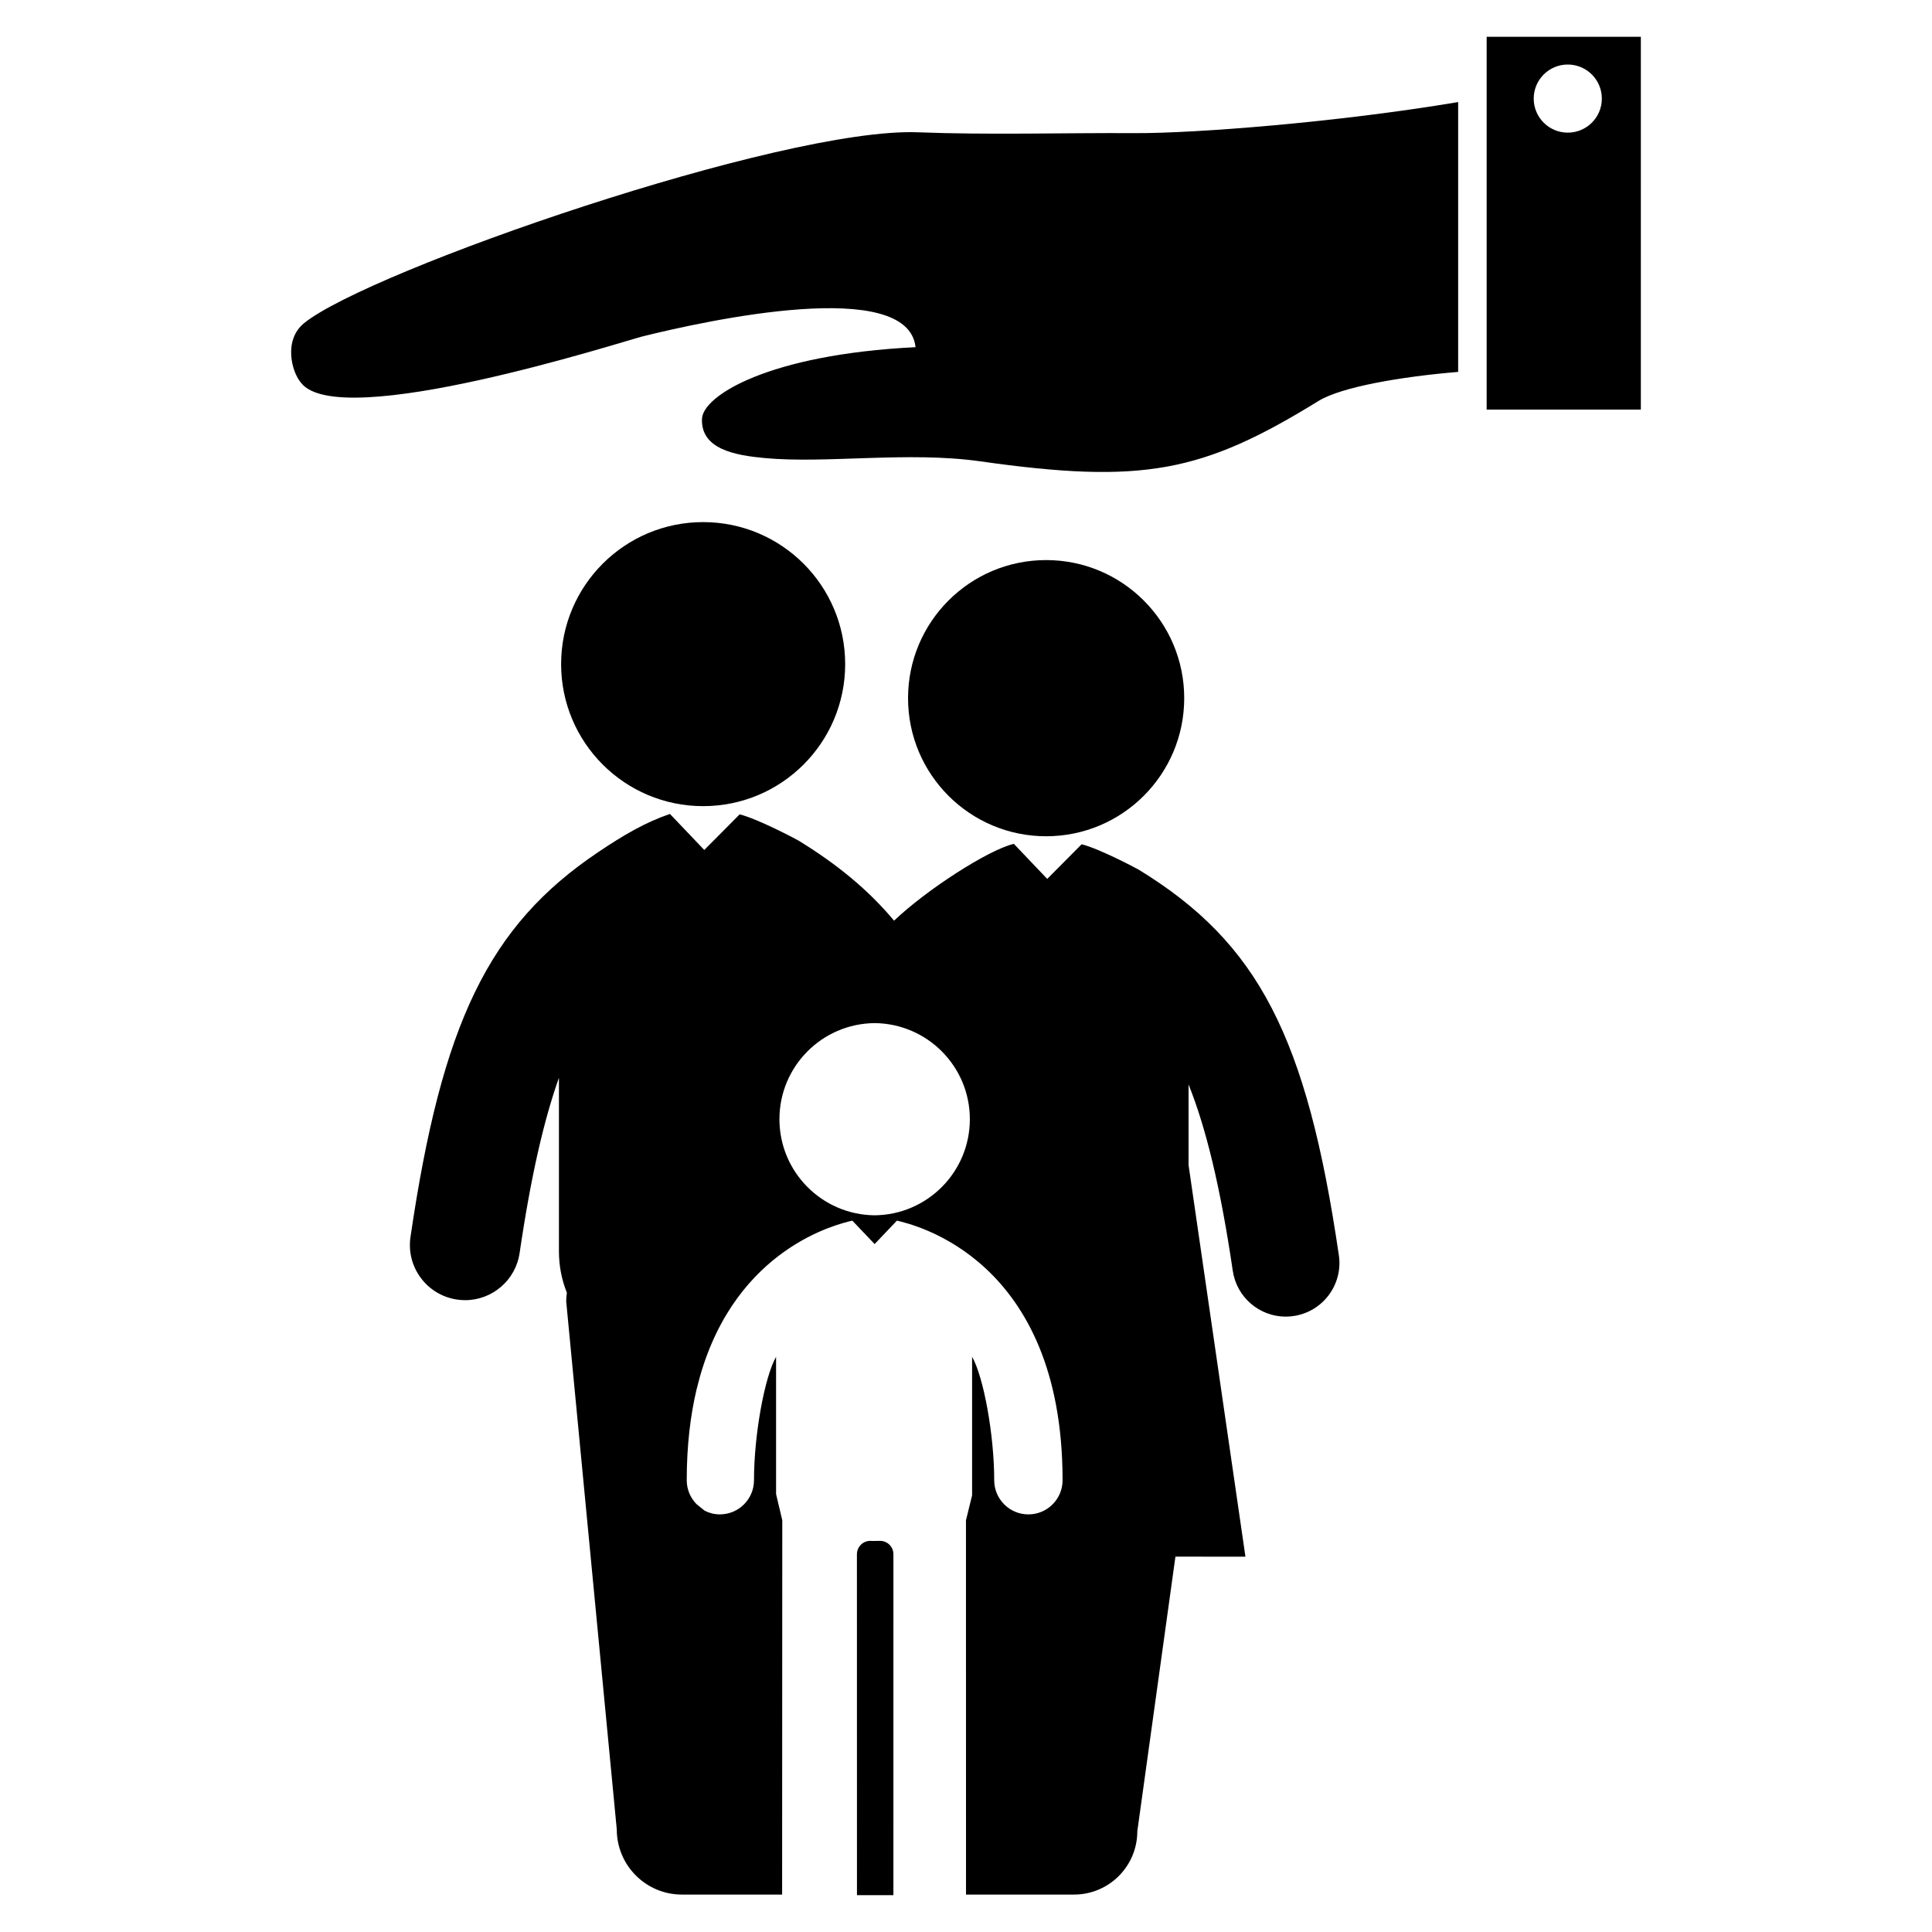
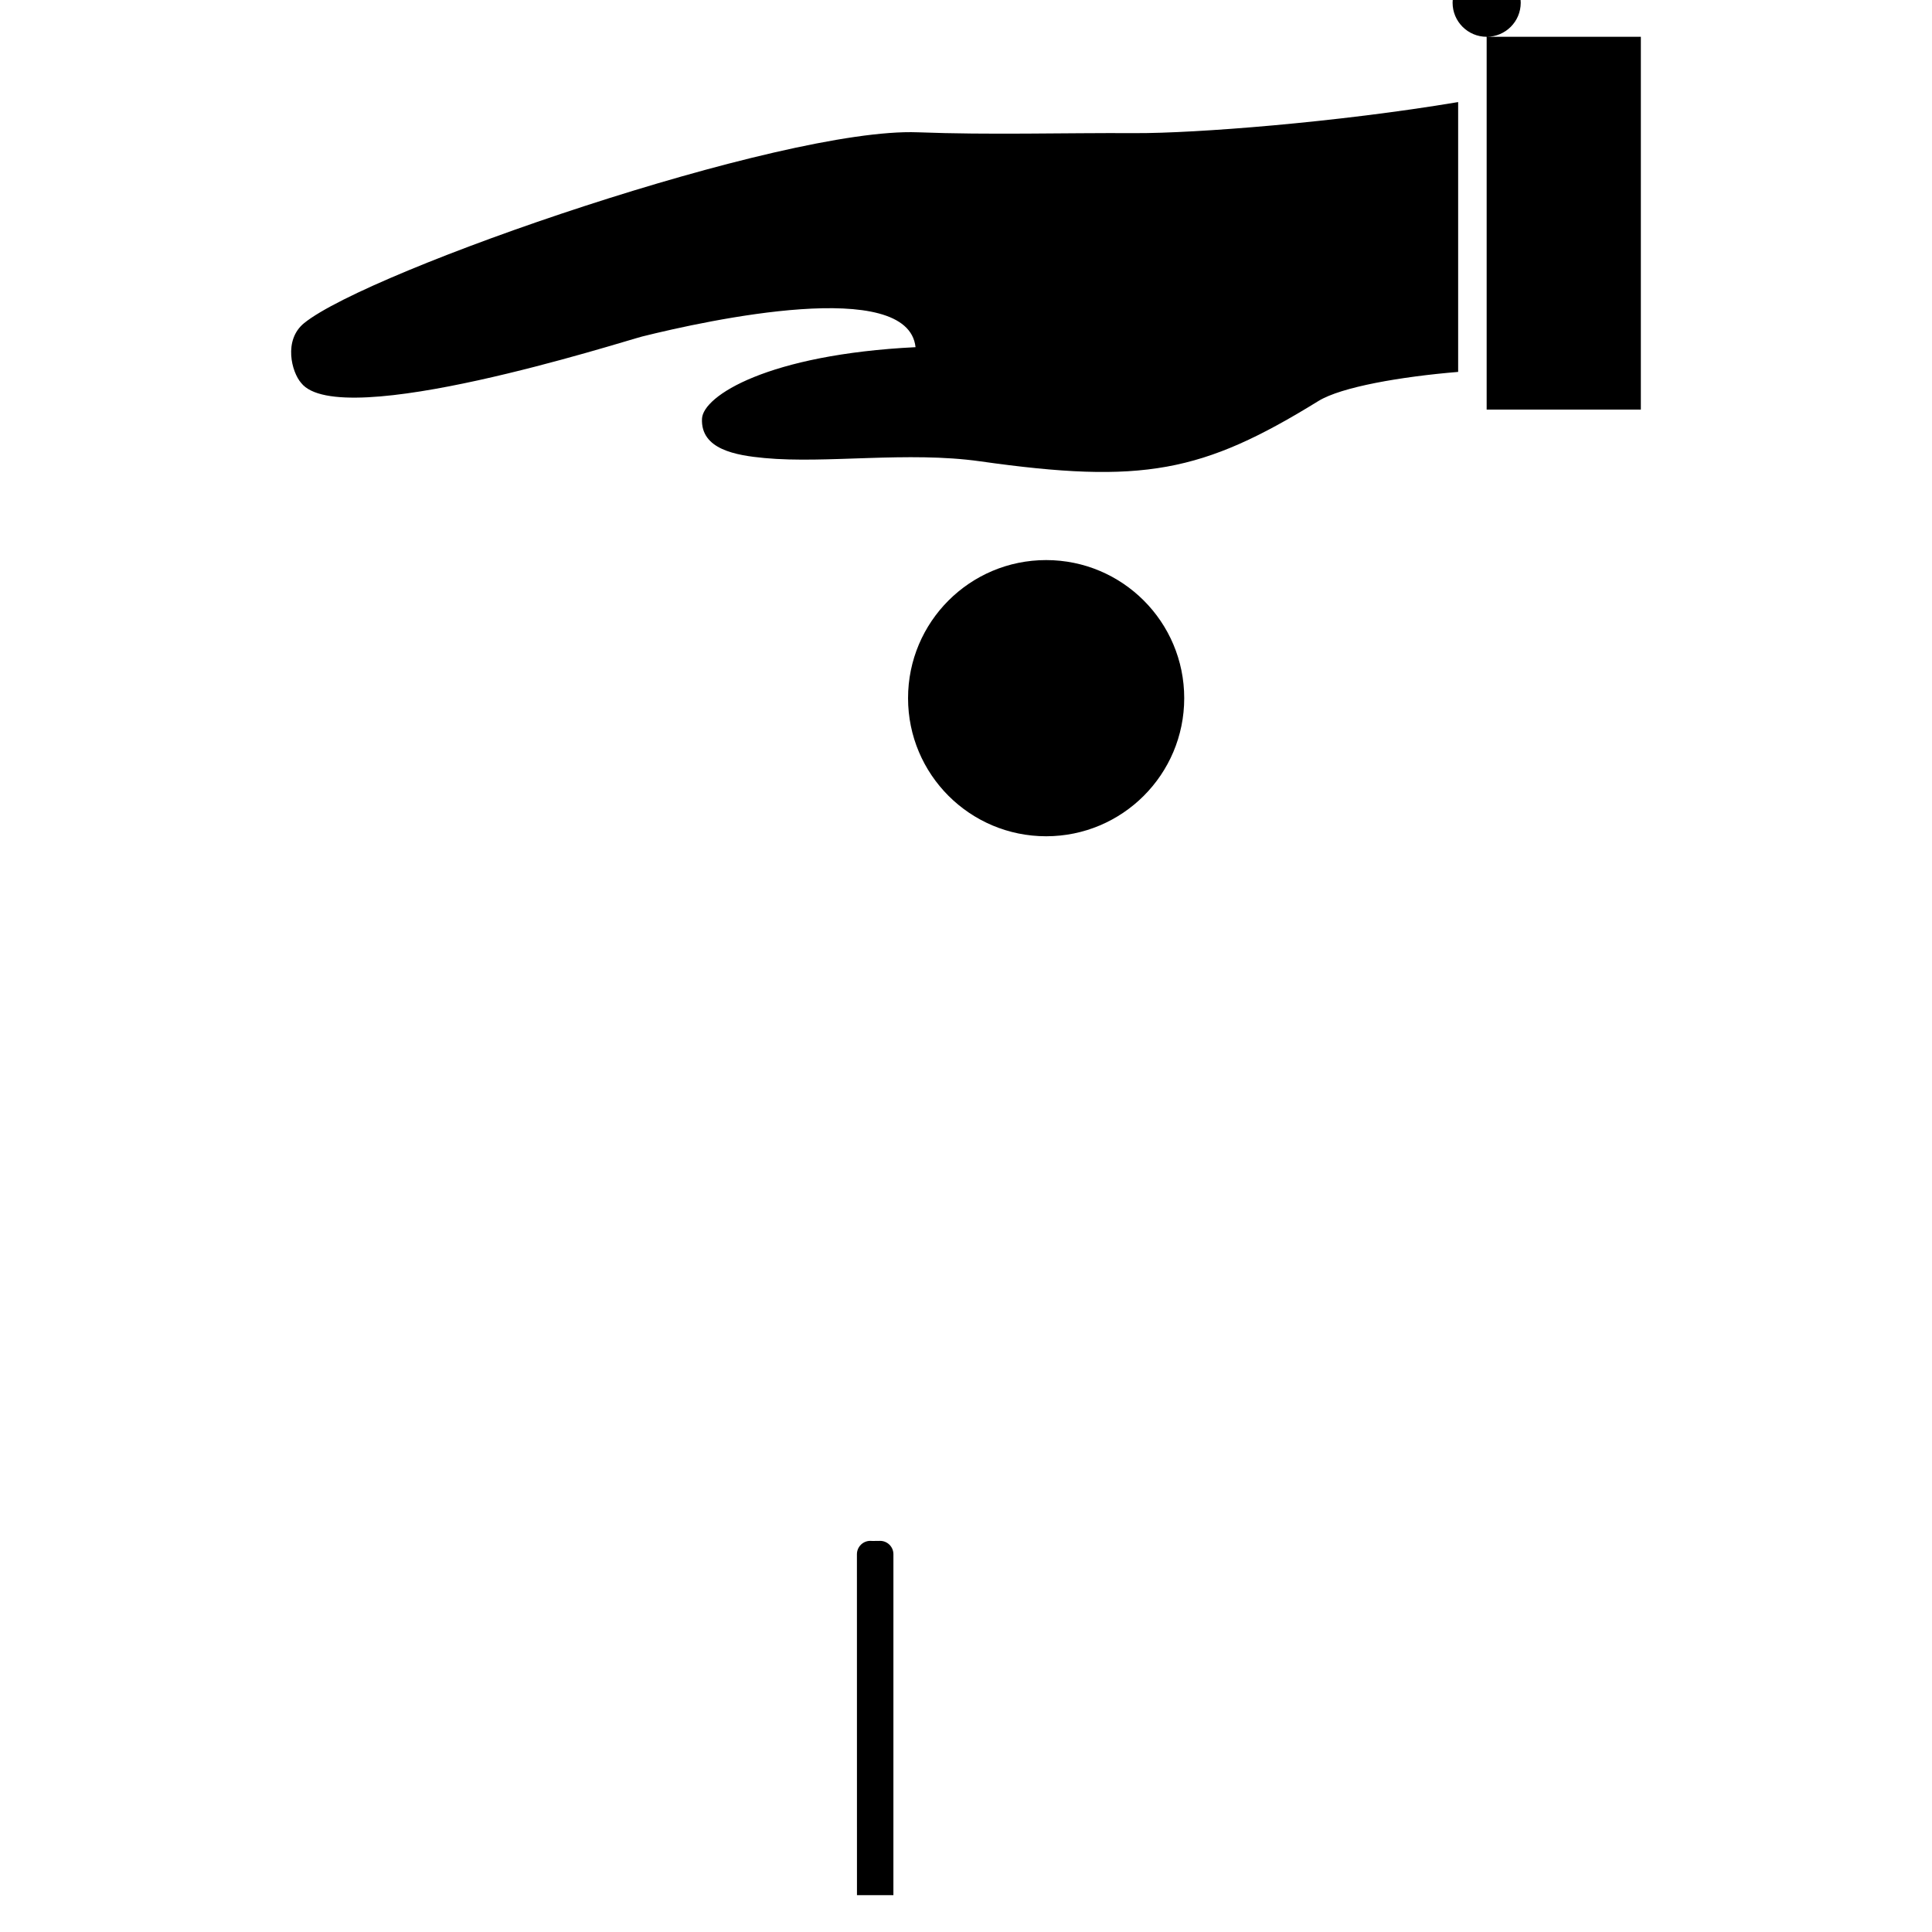
<svg xmlns="http://www.w3.org/2000/svg" fill="#000000" width="800px" height="800px" version="1.1" viewBox="144 144 512 512">
  <g>
    <path d="m387.21 179.06c-35.836-1.375-145.48 36.668-162.61 50.566-5.559 4.512-3.305 13.008-0.785 15.863 10.254 13.066 84.77-10.852 90.352-12.309 17.504-4.356 70.441-15.855 72.461 2.824-39.109 1.941-56.316 12.906-56.59 18.957-0.375 8.168 9.035 9.719 16.582 10.426 16.336 1.535 37.984-1.84 57.133 0.867 43.062 6.094 58.859 3.012 89.641-15.98 6.082-3.754 22-6.469 37.031-7.715v-71.508c-32.176 5.398-69.797 8.301-85.566 8.23-19.23-0.105-38.473 0.512-57.652-0.223z" />
-     <path d="m537.98 153.75v98.797h40.859l0.004-98.797zm21.496 25.402c-4.984 0-9.027-4.039-9.027-9.023 0-4.988 4.043-9.027 9.027-9.027 4.984 0 9.027 4.039 9.027 9.027 0.004 4.988-4.039 9.023-9.027 9.023z" />
-     <path d="m367.98 320c0 20.789-16.852 37.637-37.641 37.637-20.785 0-37.637-16.848-37.637-37.637 0-20.785 16.852-37.637 37.637-37.637 20.789 0 37.641 16.852 37.641 37.637" />
+     <path d="m537.98 153.75v98.797h40.859l0.004-98.797zc-4.984 0-9.027-4.039-9.027-9.023 0-4.988 4.043-9.027 9.027-9.027 4.984 0 9.027 4.039 9.027 9.027 0.004 4.988-4.039 9.023-9.027 9.023z" />
    <path d="m457.83 329.02c0 20.211-16.383 36.598-36.594 36.598-20.211 0-36.594-16.387-36.594-36.598 0-20.207 16.383-36.594 36.594-36.594 20.211 0 36.594 16.387 36.594 36.594" />
-     <path d="m498.81 476.65c-8.496-57.953-21.359-82.762-52.945-102.12-0.617-0.375-10.547-5.641-15.219-6.789l-9.121 9.176-8.836-9.281c-0.031 0.004-0.062 0.012-0.094 0.016-6.762 1.621-23.098 12.172-31.656 20.336-6.84-8.188-15.117-14.965-25.273-21.195-0.629-0.387-10.855-5.797-15.652-6.981l-9.375 9.441-9.09-9.543c-0.031 0.008-0.059 0.012-0.094 0.02-6.461 2.223-12.199 5.559-19 10.145-29.012 19.512-41.375 45.375-49.672 101.95-1.168 7.981 4.356 15.406 12.34 16.574 0.719 0.105 1.43 0.16 2.141 0.16 7.129 0 13.375-5.231 14.438-12.496 2.988-20.348 6.438-35.223 10.422-46.457v46.012c0 3.93 0.758 7.598 2.102 10.969-0.105 0.758-0.176 1.527-0.176 2.312l13.402 139.92c0 9.535 7.731 17.262 17.27 17.262h26.547l0.043-99.184-1.645-6.957v-36.371c-3.027 5.293-5.852 20.629-5.852 32.703 0 5.004-4.055 9.055-9.062 9.055-1.449 0-2.801-0.367-4.012-0.973l-2.164-1.754c-1.598-1.637-2.586-3.863-2.586-6.328 0-9.141 0.957-17.078 2.582-23.965l0.926-3.531c9.77-34.281 36.777-40.438 40.312-41.281 0.02 0 0.043-0.004 0.062-0.016l5.91 6.211 5.906-6.211c0.023 0.012 0.051 0.016 0.066 0.016 4.328 1.035 43.836 9.992 43.836 68.777 0 5.004-4.055 9.055-9.062 9.055-5.004 0-9.055-4.055-9.055-9.055 0-12.074-2.824-27.41-5.859-32.703v36.703l-1.625 6.625 0.012 99.184h28.617c9.27 0 16.781-7.512 16.781-16.789l10.102-72.773 18.551 0.02-15.07-103.76v-21.383c4.547 11.34 8.418 26.938 11.711 49.367 1.039 7.066 7.106 12.156 14.039 12.156 0.688 0 1.379-0.055 2.078-0.16 7.769-1.137 13.137-8.355 12-16.113zm-123.02-10.582c-13.957-0.137-25.23-11.488-25.23-25.469 0-13.988 11.273-25.332 25.23-25.465 13.957 0.137 25.23 11.48 25.23 25.465 0 13.984-11.273 25.332-25.23 25.469z" />
    <path d="m375.26 552.37-0.496-0.016c-0.047-0.008-0.094-0.008-0.137-0.008-0.914 0-1.789 0.352-2.453 0.996-0.691 0.664-1.082 1.582-1.082 2.543l0.012 90.355h9.656l0.004-90.355c0-0.961-0.387-1.879-1.078-2.543-0.664-0.645-1.543-0.996-2.461-0.996-0.043 0-0.082 0-0.137 0.008" />
  </g>
</svg>